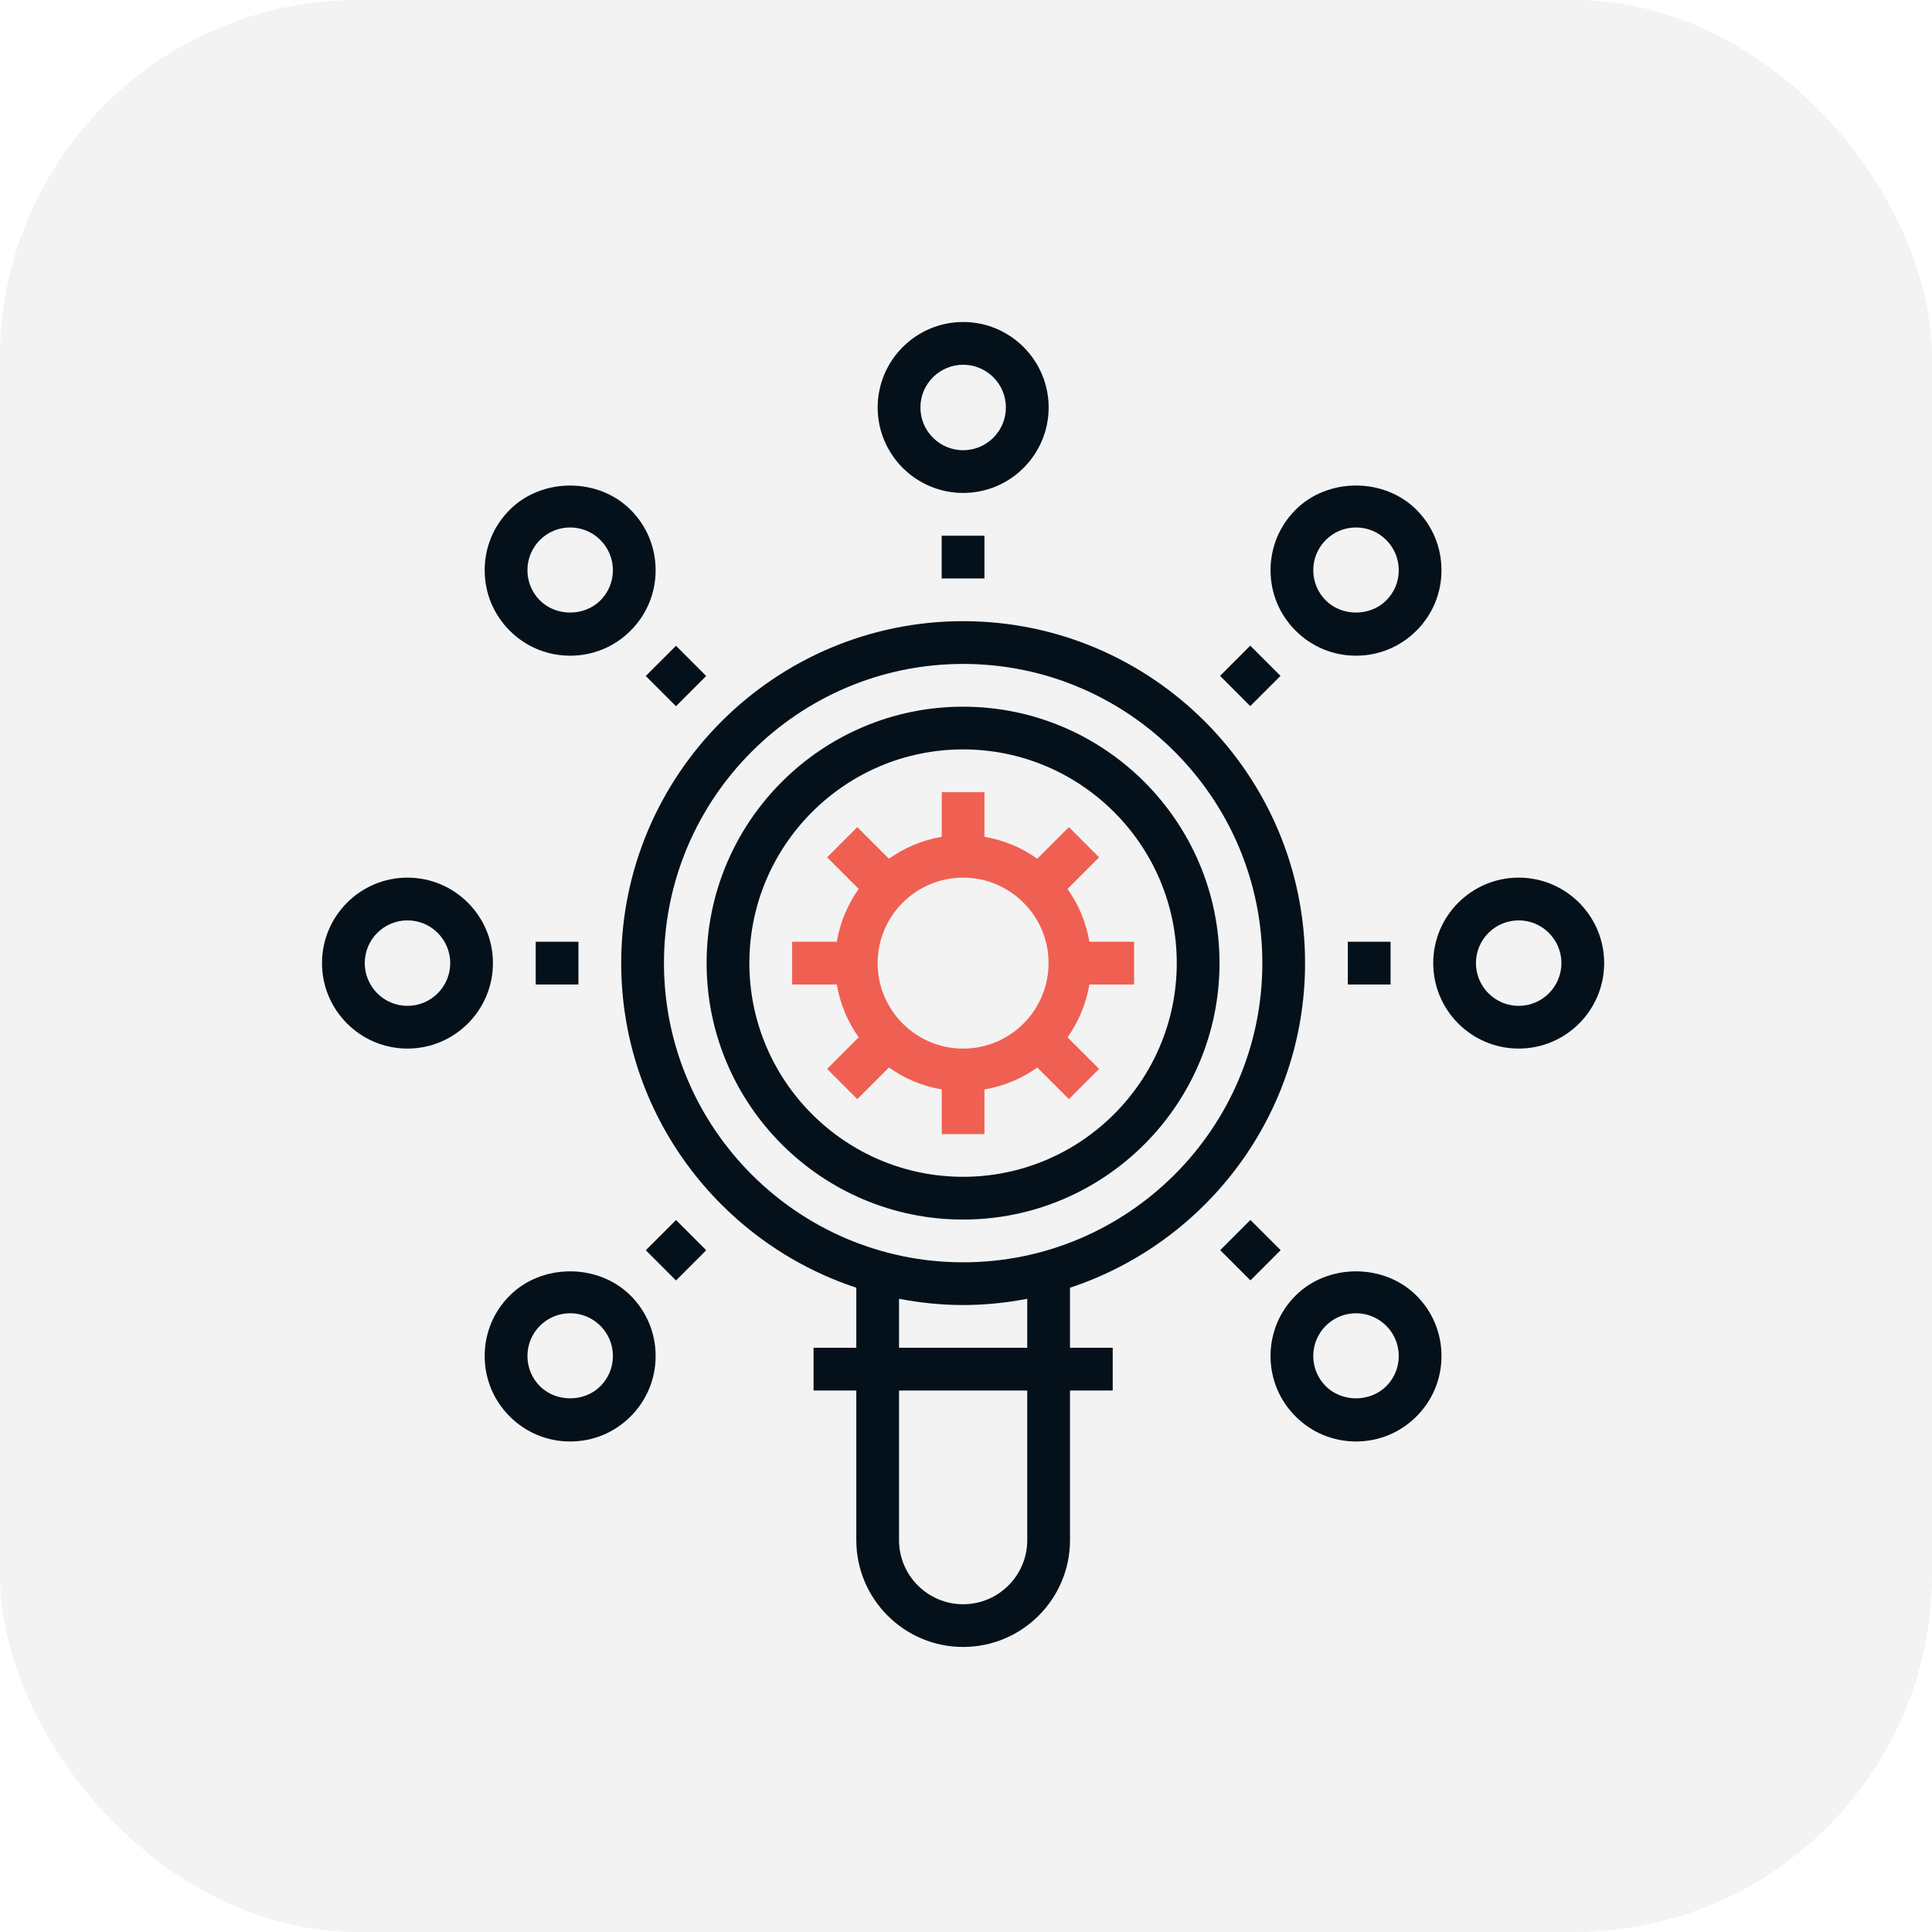
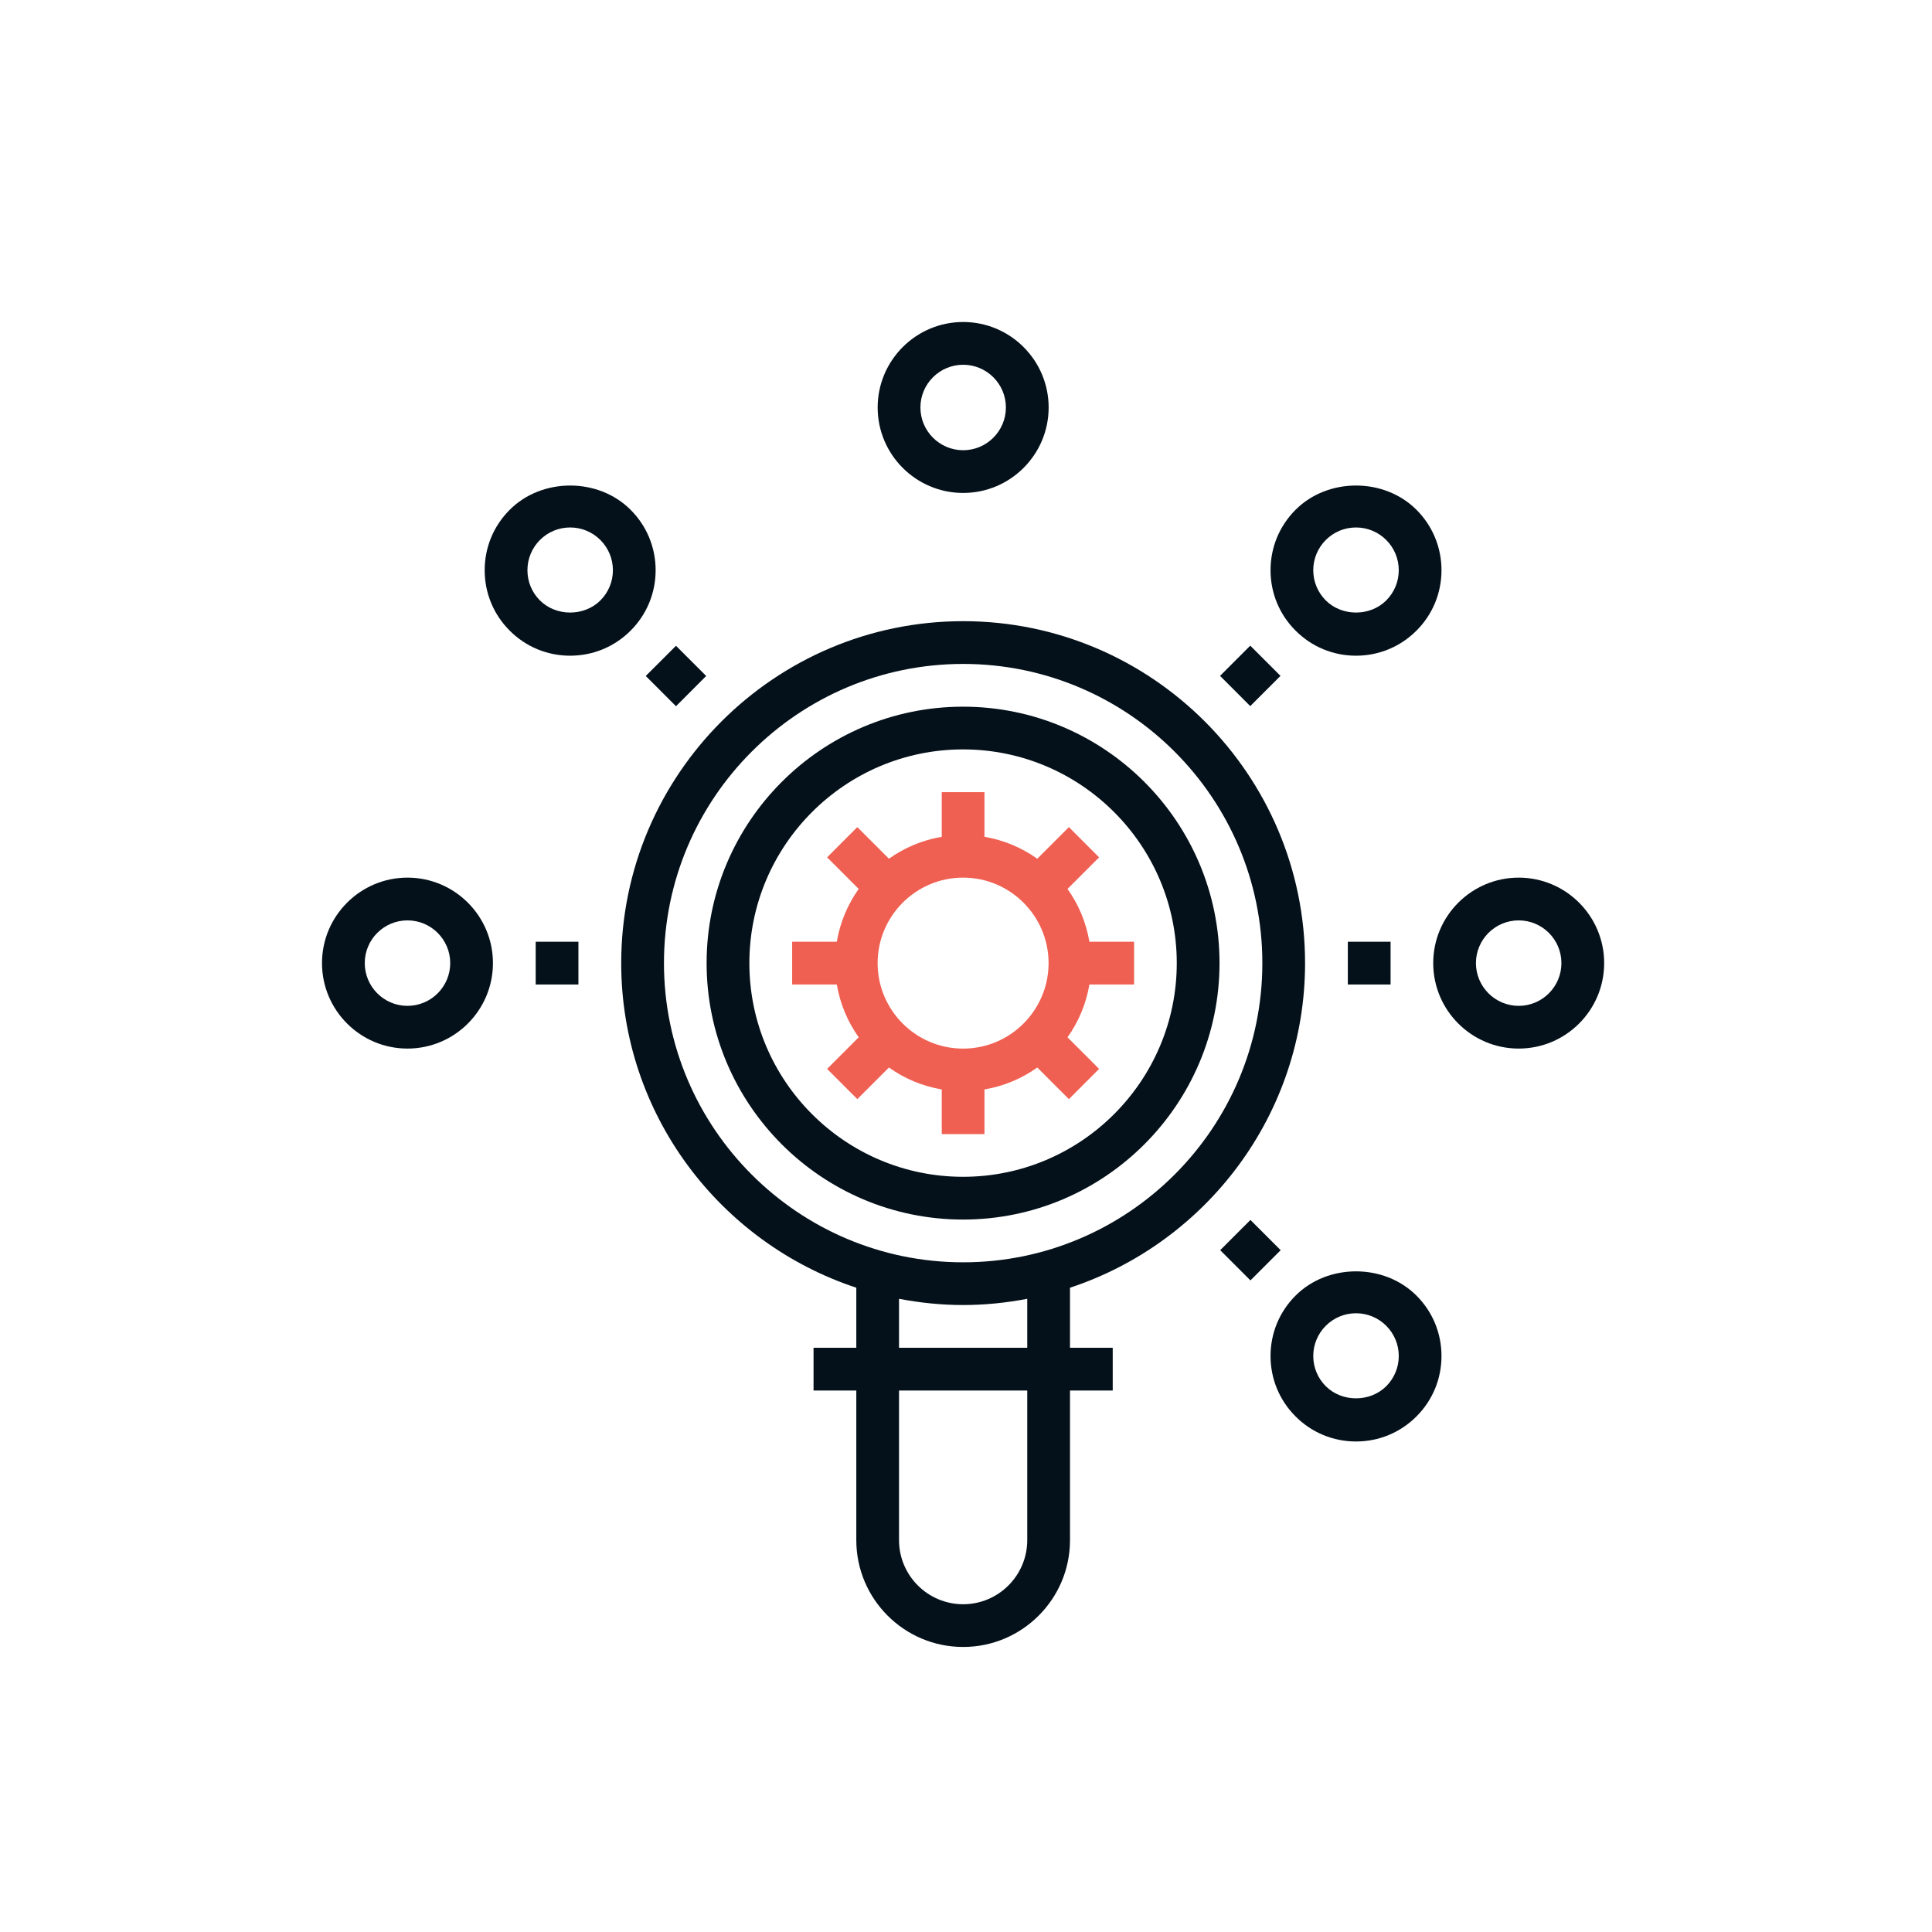
<svg xmlns="http://www.w3.org/2000/svg" width="54" height="54" viewBox="0 0 54 54" fill="none">
-   <rect opacity="0.05" width="54" height="54" rx="10" fill="black" />
  <path d="M36.477 26.919C36.477 21.65 32.19 17.362 26.92 17.362C21.651 17.362 17.363 21.65 17.363 26.919C17.363 31.145 20.123 34.734 23.934 35.992V37.671H22.739V38.865H23.934V43.047C23.934 44.694 25.273 46.033 26.92 46.033C28.567 46.033 29.907 44.694 29.907 43.047V38.865H31.101V37.671H29.907V35.992C33.717 34.734 36.477 31.145 36.477 26.919ZM28.712 43.047C28.712 44.035 27.908 44.839 26.92 44.839C25.932 44.839 25.128 44.035 25.128 43.047V38.865H28.712V43.047ZM28.712 37.671H25.128V36.302C25.709 36.413 26.307 36.476 26.92 36.476C27.533 36.476 28.131 36.413 28.712 36.302V37.671ZM26.92 35.282C22.309 35.282 18.558 31.53 18.558 26.919C18.558 22.308 22.309 18.557 26.92 18.557C31.532 18.557 35.283 22.308 35.283 26.919C35.283 31.53 31.532 35.282 26.92 35.282Z" fill="#04111A" />
  <path d="M26.918 19.752C22.965 19.752 19.75 22.967 19.75 26.919C19.75 30.872 22.965 34.087 26.918 34.087C30.87 34.087 34.086 30.872 34.086 26.919C34.086 22.967 30.87 19.752 26.918 19.752ZM26.918 32.892C23.624 32.892 20.945 30.213 20.945 26.919C20.945 23.626 23.624 20.946 26.918 20.946C30.211 20.946 32.891 23.626 32.891 26.919C32.891 30.213 30.211 32.892 26.918 32.892Z" fill="#04111A" />
  <path d="M26.921 13.778C28.238 13.778 29.31 12.707 29.31 11.389C29.31 10.072 28.238 9 26.921 9C25.603 9 24.531 10.072 24.531 11.389C24.531 12.707 25.603 13.778 26.921 13.778ZM26.921 10.195C27.579 10.195 28.115 10.73 28.115 11.389C28.115 12.048 27.579 12.584 26.921 12.584C26.262 12.584 25.726 12.048 25.726 11.389C25.726 10.73 26.262 10.195 26.921 10.195Z" fill="#04111A" />
-   <path d="M27.515 14.973H26.32V16.168H27.515V14.973Z" fill="#04111A" />
  <path d="M15.936 18.327C16.574 18.327 17.174 18.079 17.625 17.627C18.077 17.176 18.325 16.576 18.325 15.938C18.325 15.3 18.077 14.7 17.625 14.249C16.723 13.345 15.149 13.345 14.247 14.249C13.795 14.7 13.547 15.3 13.547 15.938C13.547 16.576 13.795 17.176 14.247 17.627C14.698 18.079 15.298 18.327 15.936 18.327ZM15.091 15.093C15.317 14.867 15.617 14.743 15.936 14.743C16.255 14.743 16.555 14.867 16.781 15.093C17.006 15.319 17.131 15.619 17.131 15.938C17.131 16.257 17.006 16.557 16.781 16.782C16.329 17.234 15.543 17.234 15.091 16.782C14.866 16.557 14.742 16.257 14.742 15.938C14.742 15.619 14.866 15.319 15.091 15.093Z" fill="#04111A" />
  <path d="M18.894 19.739L19.738 18.894L18.894 18.05L18.049 18.894L18.894 19.739Z" fill="#04111A" />
  <path d="M11.389 24.53C10.072 24.53 9 25.602 9 26.919C9 28.237 10.072 29.308 11.389 29.308C12.707 29.308 13.778 28.237 13.778 26.919C13.778 25.602 12.707 24.53 11.389 24.53ZM11.389 28.114C10.73 28.114 10.195 27.578 10.195 26.919C10.195 26.26 10.73 25.725 11.389 25.725C12.048 25.725 12.584 26.26 12.584 26.919C12.584 27.578 12.048 28.114 11.389 28.114Z" fill="#04111A" />
  <path d="M16.167 26.322H14.973V27.517H16.167V26.322Z" fill="#04111A" />
-   <path d="M14.247 36.212C13.795 36.663 13.547 37.263 13.547 37.901C13.547 38.539 13.795 39.139 14.247 39.59C14.698 40.042 15.298 40.29 15.936 40.29C16.574 40.29 17.174 40.042 17.625 39.59C18.077 39.139 18.325 38.539 18.325 37.901C18.325 37.263 18.077 36.663 17.625 36.212C16.723 35.309 15.149 35.309 14.247 36.212ZM16.781 38.745C16.329 39.197 15.543 39.197 15.091 38.745C14.866 38.52 14.742 38.22 14.742 37.901C14.742 37.582 14.866 37.282 15.091 37.056C15.317 36.831 15.617 36.706 15.936 36.706C16.255 36.706 16.555 36.831 16.781 37.056C17.006 37.282 17.131 37.582 17.131 37.901C17.131 38.22 17.006 38.52 16.781 38.745Z" fill="#04111A" />
-   <path d="M18.05 34.945L18.895 35.79L19.739 34.945L18.895 34.1L18.05 34.945Z" fill="#04111A" />
  <path d="M36.212 36.212C35.76 36.663 35.512 37.263 35.512 37.901C35.512 38.539 35.76 39.139 36.212 39.59C36.663 40.042 37.263 40.29 37.901 40.29C38.539 40.29 39.139 40.042 39.59 39.59C40.042 39.139 40.29 38.539 40.29 37.901C40.29 37.263 40.042 36.663 39.59 36.212C38.688 35.309 37.114 35.309 36.212 36.212ZM38.746 38.745C38.294 39.197 37.508 39.197 37.056 38.745C36.831 38.52 36.706 38.22 36.706 37.901C36.706 37.582 36.831 37.282 37.056 37.056C37.282 36.831 37.582 36.706 37.901 36.706C38.22 36.706 38.52 36.831 38.746 37.056C38.971 37.282 39.096 37.582 39.096 37.901C39.096 38.22 38.971 38.52 38.746 38.745Z" fill="#04111A" />
  <path d="M34.95 34.098L34.105 34.943L34.95 35.788L35.795 34.943L34.95 34.098Z" fill="#04111A" />
  <path d="M42.448 24.53C41.13 24.53 40.059 25.602 40.059 26.919C40.059 28.237 41.13 29.308 42.448 29.308C43.766 29.308 44.837 28.237 44.837 26.919C44.837 25.602 43.766 24.53 42.448 24.53ZM42.448 28.114C41.789 28.114 41.253 27.578 41.253 26.919C41.253 26.26 41.789 25.725 42.448 25.725C43.107 25.725 43.642 26.26 43.642 26.919C43.642 27.578 43.107 28.114 42.448 28.114Z" fill="#04111A" />
  <path d="M38.867 26.322H37.672V27.517H38.867V26.322Z" fill="#04111A" />
  <path d="M37.901 18.327C38.539 18.327 39.139 18.078 39.59 17.627C40.042 17.176 40.29 16.576 40.29 15.938C40.29 15.3 40.042 14.7 39.59 14.248C38.688 13.345 37.114 13.345 36.212 14.248C35.76 14.7 35.512 15.3 35.512 15.938C35.512 16.576 35.76 17.176 36.212 17.627C36.663 18.078 37.262 18.327 37.901 18.327ZM37.056 15.093C37.282 14.867 37.582 14.743 37.901 14.743C38.22 14.743 38.52 14.867 38.746 15.093C38.971 15.319 39.096 15.619 39.096 15.938C39.096 16.257 38.971 16.556 38.746 16.782C38.294 17.234 37.508 17.234 37.056 16.782C36.831 16.556 36.706 16.257 36.706 15.938C36.706 15.619 36.831 15.319 37.056 15.093Z" fill="#04111A" />
  <path d="M35.79 18.891L34.945 18.046L34.101 18.891L34.945 19.736L35.79 18.891Z" fill="#04111A" />
  <path d="M30.449 26.322C30.357 25.779 30.145 25.277 29.837 24.846L30.72 23.963L29.876 23.118L28.992 24.002C28.561 23.694 28.059 23.481 27.516 23.389V22.141H26.322V23.389C25.779 23.481 25.277 23.694 24.846 24.002L23.962 23.118L23.118 23.963L24.001 24.846C23.694 25.277 23.481 25.779 23.389 26.322H22.141V27.517H23.389C23.481 28.06 23.694 28.561 24.001 28.993L23.118 29.876L23.962 30.721L24.846 29.837C25.277 30.145 25.779 30.358 26.322 30.45V31.698H27.516V30.45C28.059 30.358 28.561 30.145 28.992 29.837L29.876 30.721L30.72 29.876L29.837 28.993C30.145 28.561 30.357 28.06 30.449 27.517H31.698V26.322H30.449ZM26.919 29.309C25.601 29.309 24.53 28.237 24.53 26.919C24.53 25.602 25.601 24.53 26.919 24.53C28.237 24.53 29.308 25.602 29.308 26.919C29.308 28.237 28.237 29.309 26.919 29.309Z" fill="#EF6052" />
</svg>